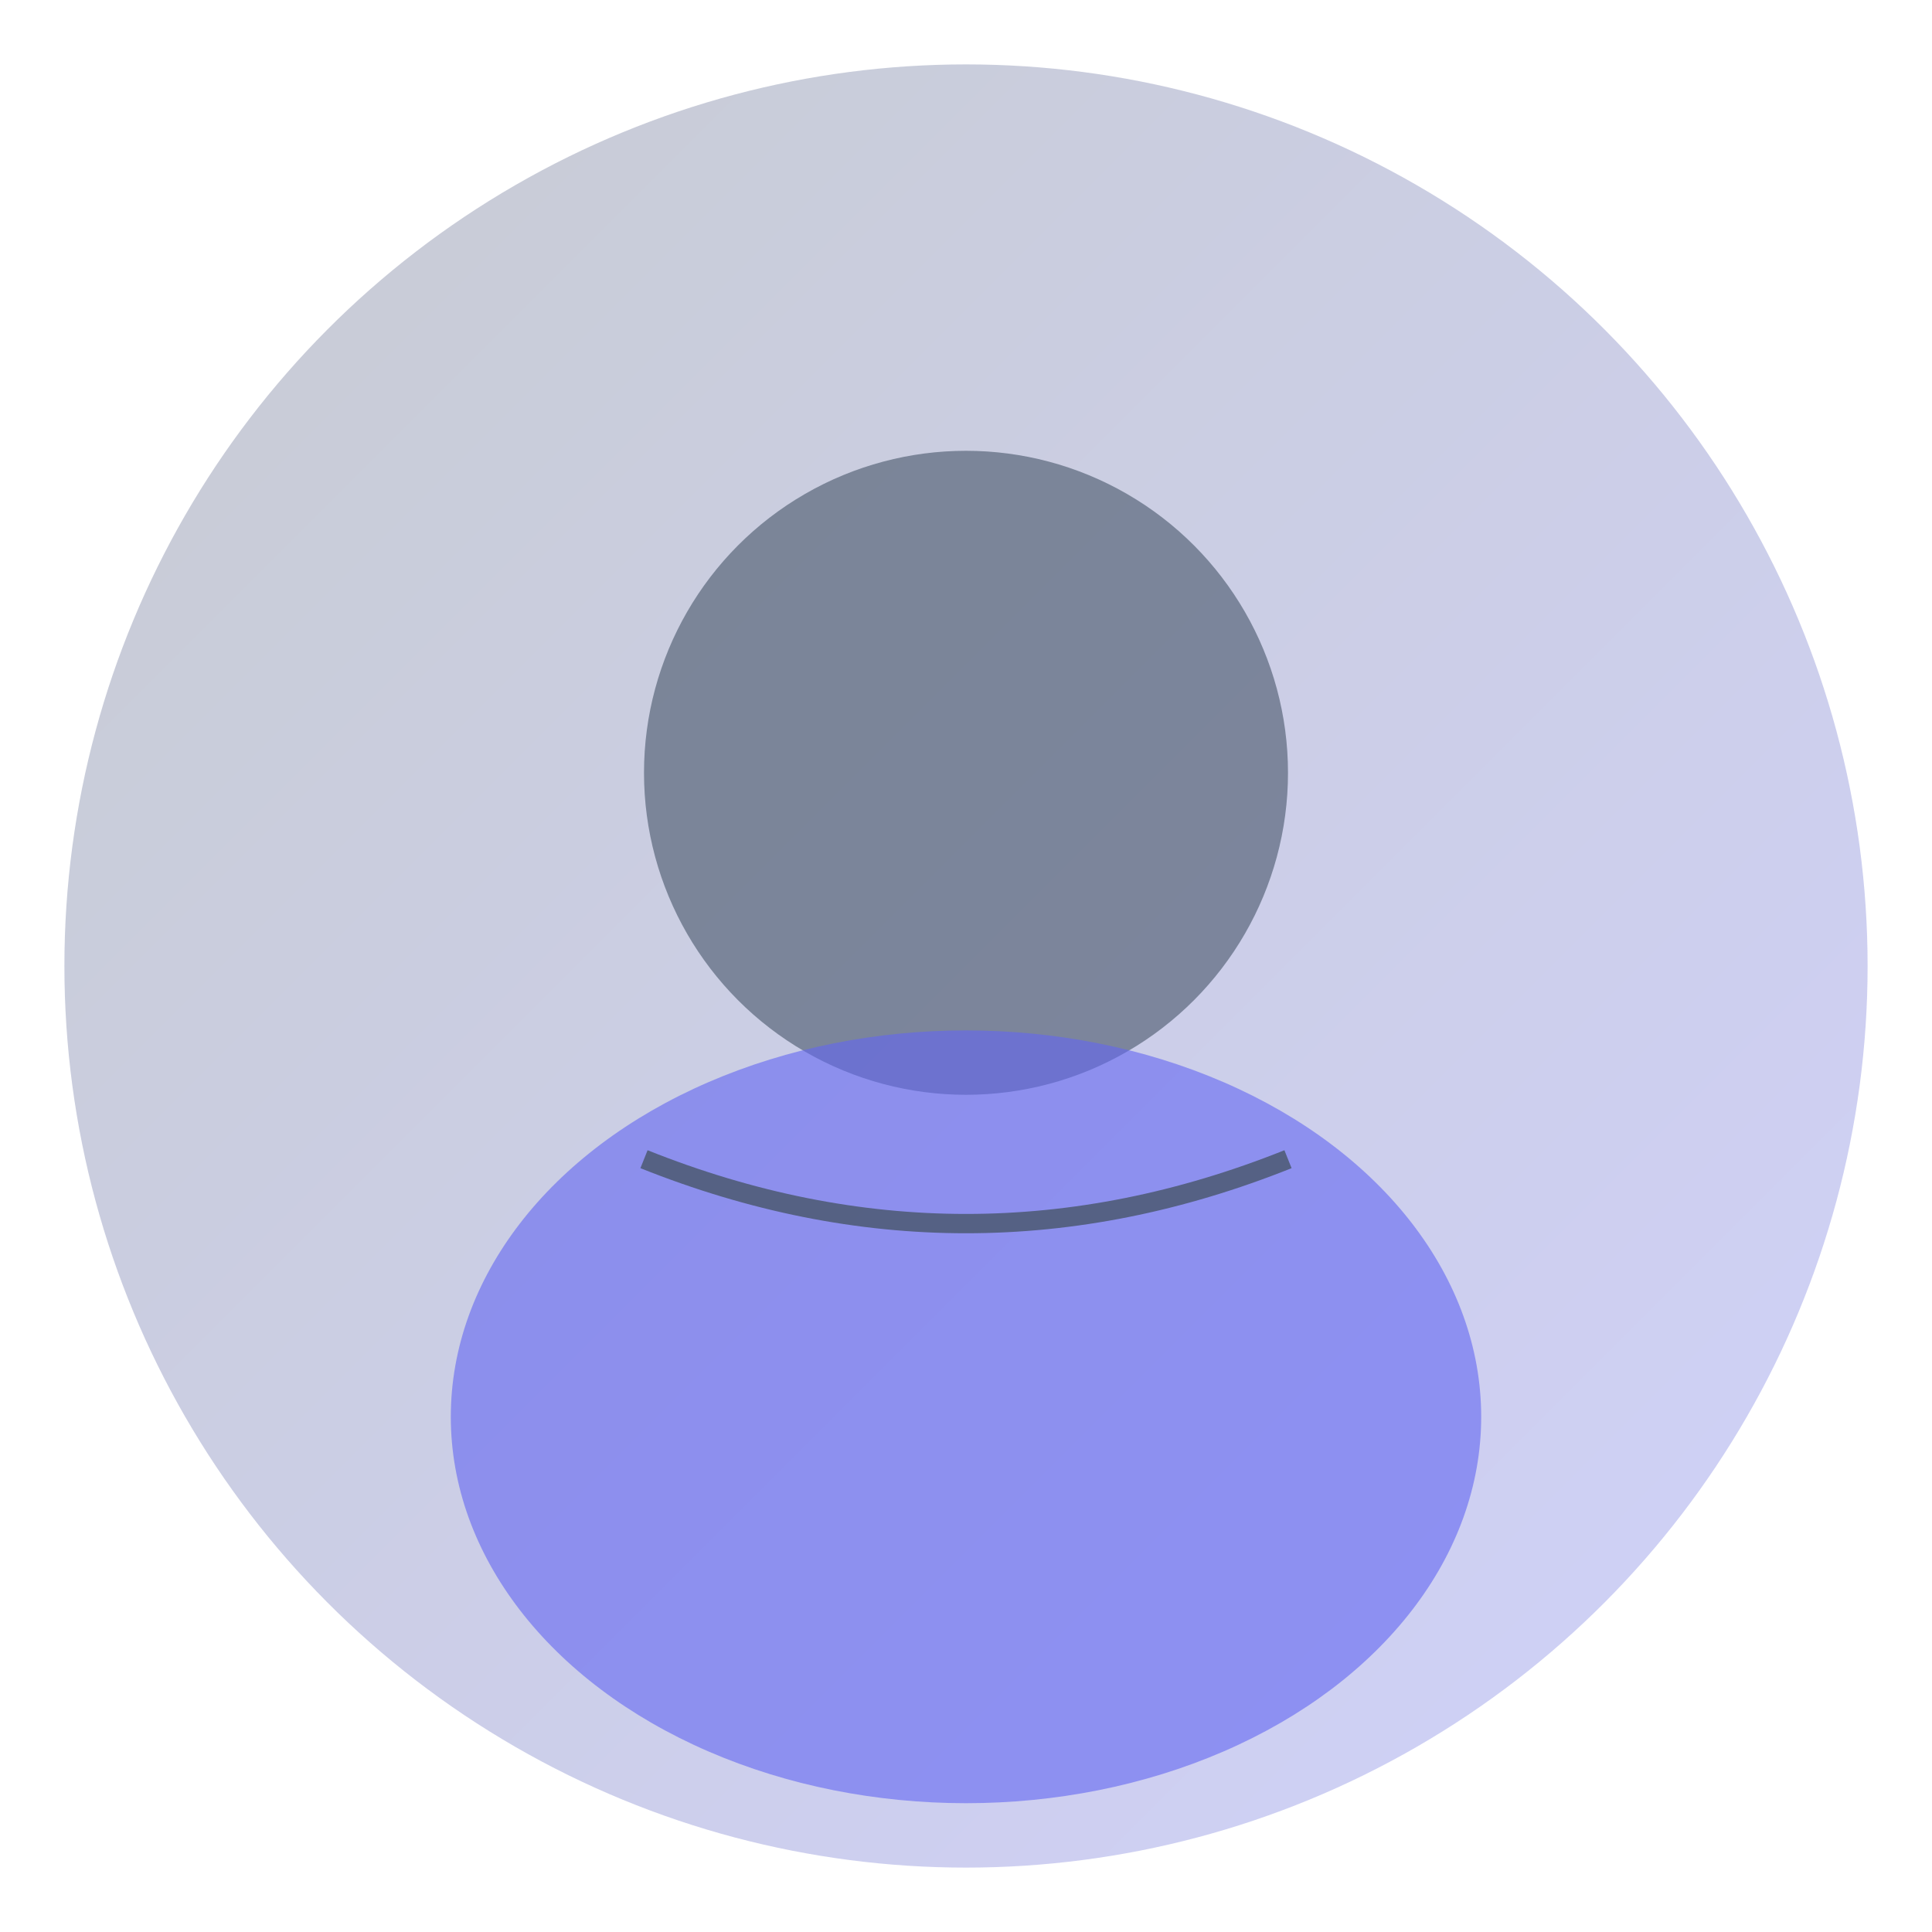
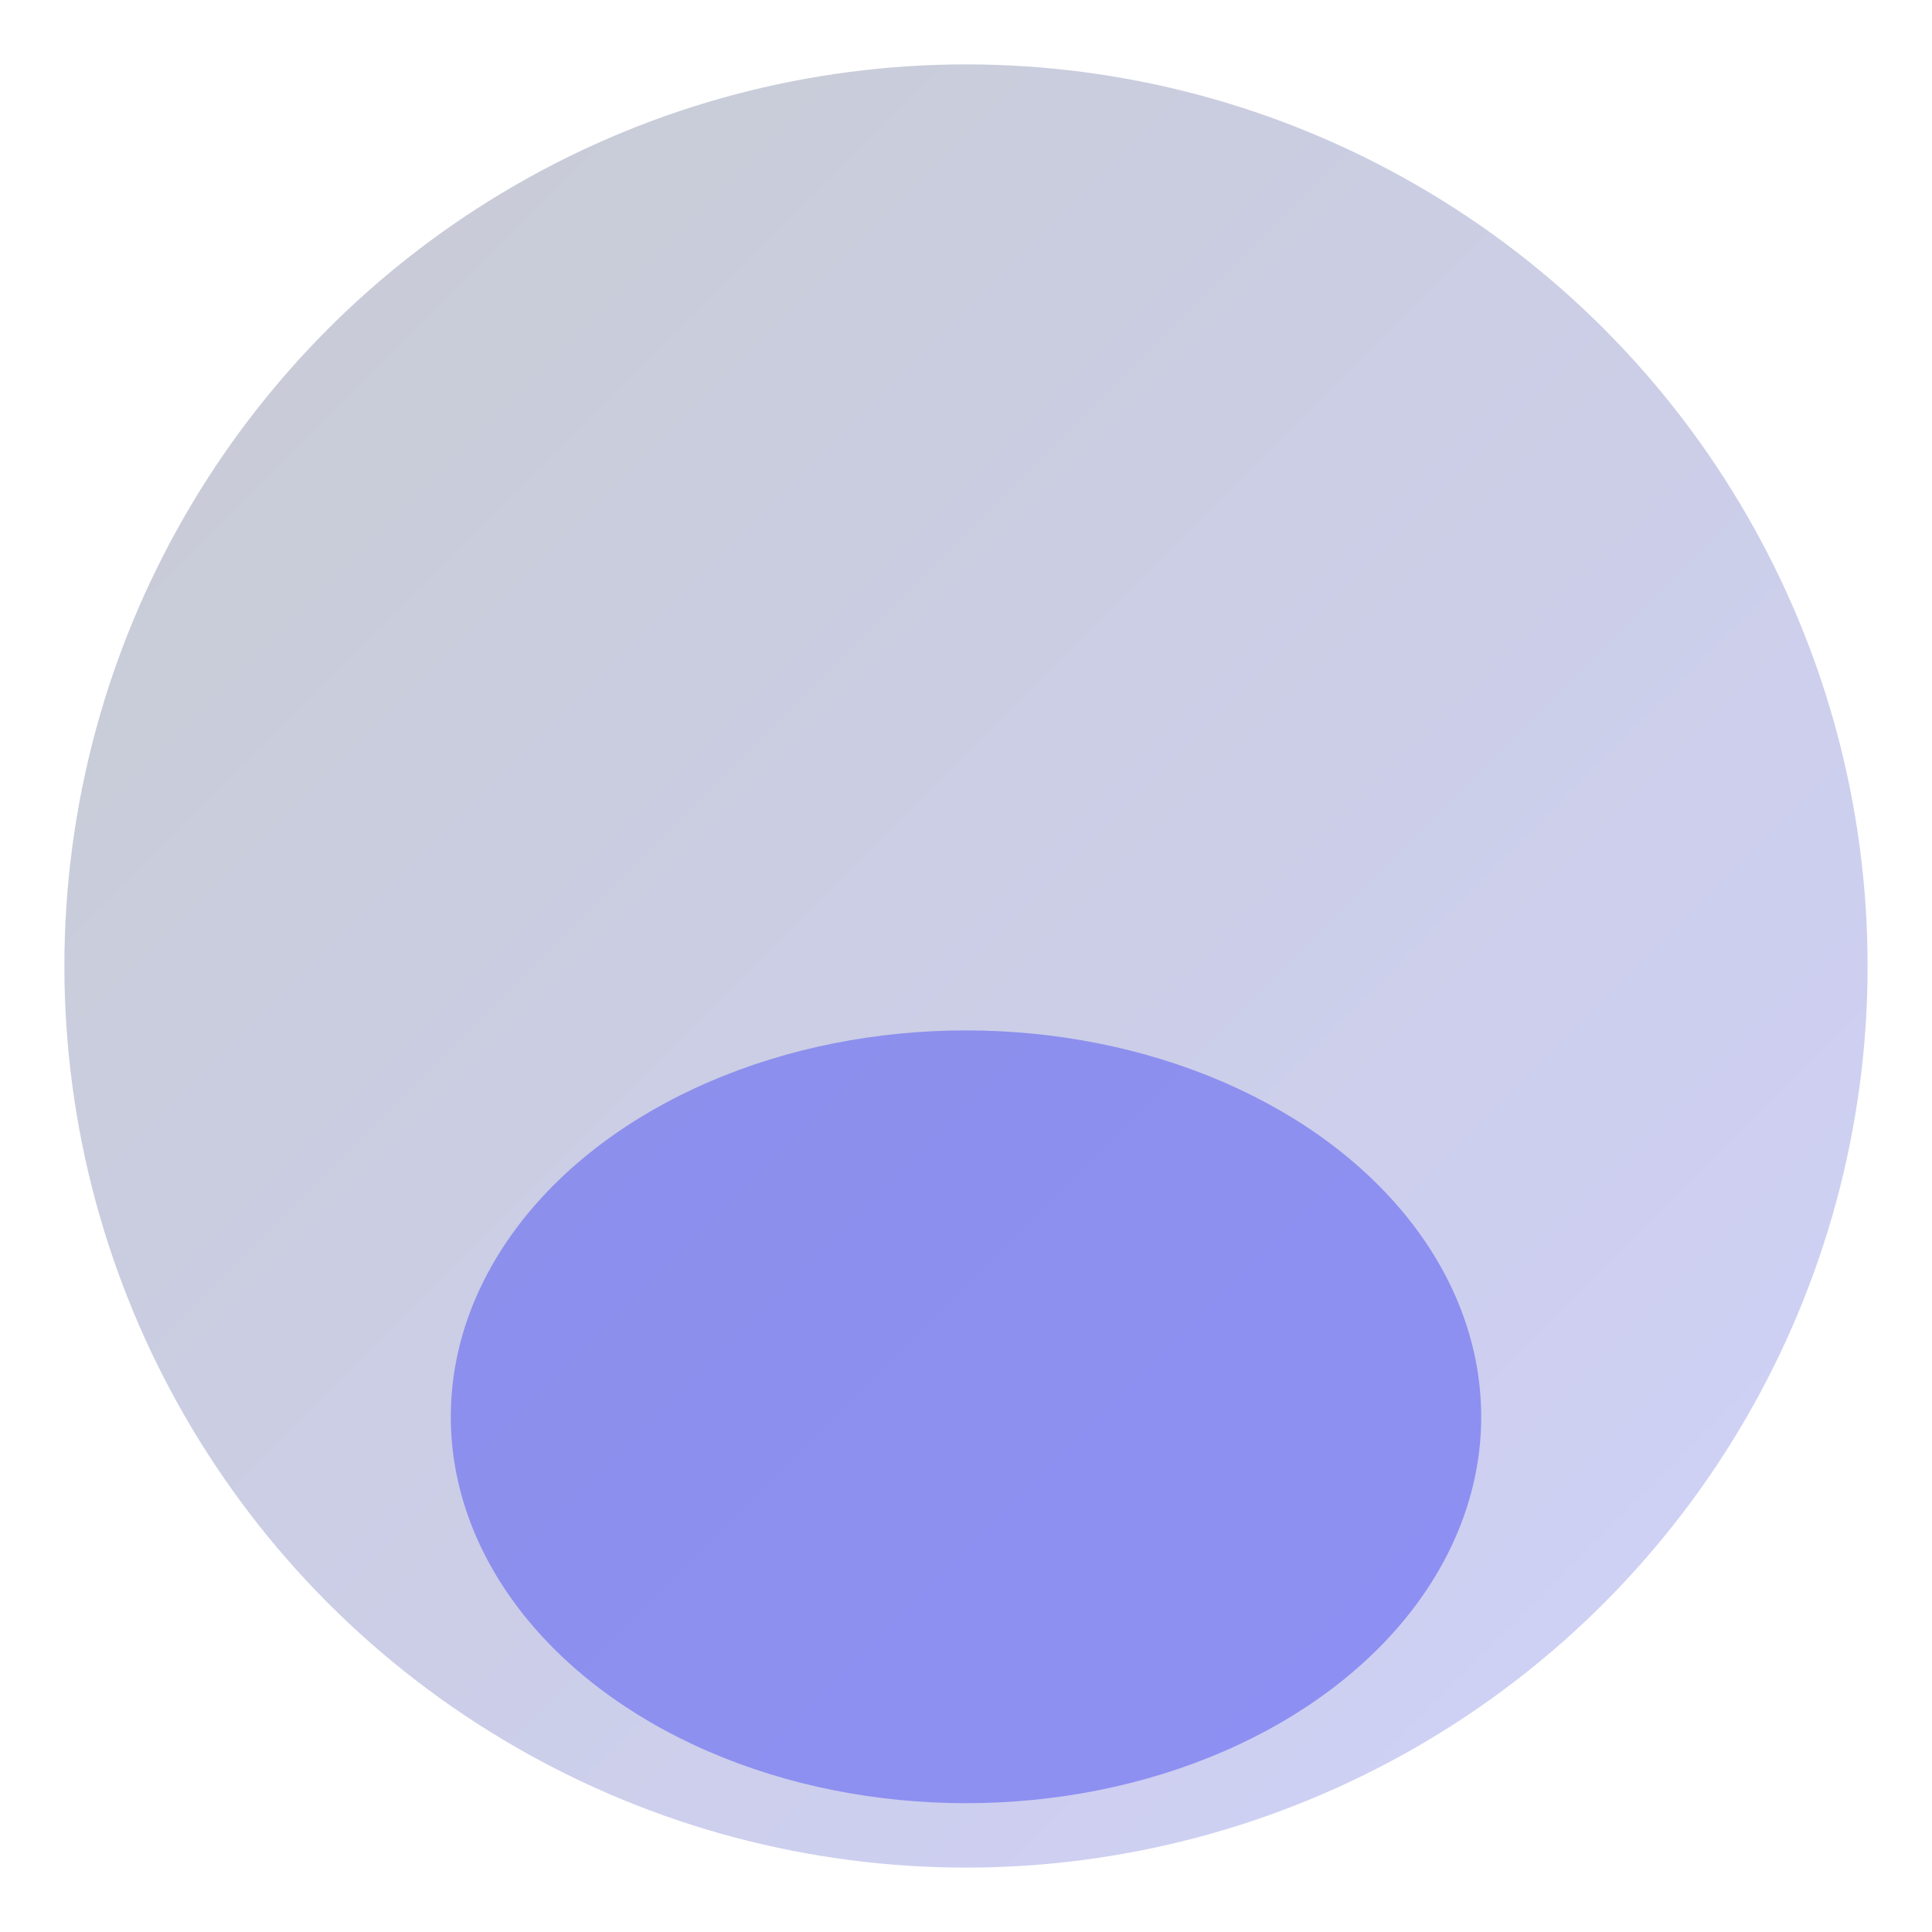
<svg xmlns="http://www.w3.org/2000/svg" viewBox="0 0 300 300" fill="none">
  <defs>
    <linearGradient id="grad2" x1="0%" y1="0%" x2="100%" y2="100%">
      <stop offset="0%" style="stop-color:#475569;stop-opacity:0.3" />
      <stop offset="100%" style="stop-color:#6366F1;stop-opacity:0.3" />
    </linearGradient>
  </defs>
  <circle cx="150" cy="150" r="140" fill="url(#grad2)" />
-   <circle cx="150" cy="120" r="50" fill="#475569" opacity="0.6" />
  <ellipse cx="150" cy="220" rx="80" ry="60" fill="#6366F1" opacity="0.6" />
-   <path d="M100 180 Q150 200 200 180" stroke="#475569" stroke-width="3" fill="none" opacity="0.8" />
</svg>